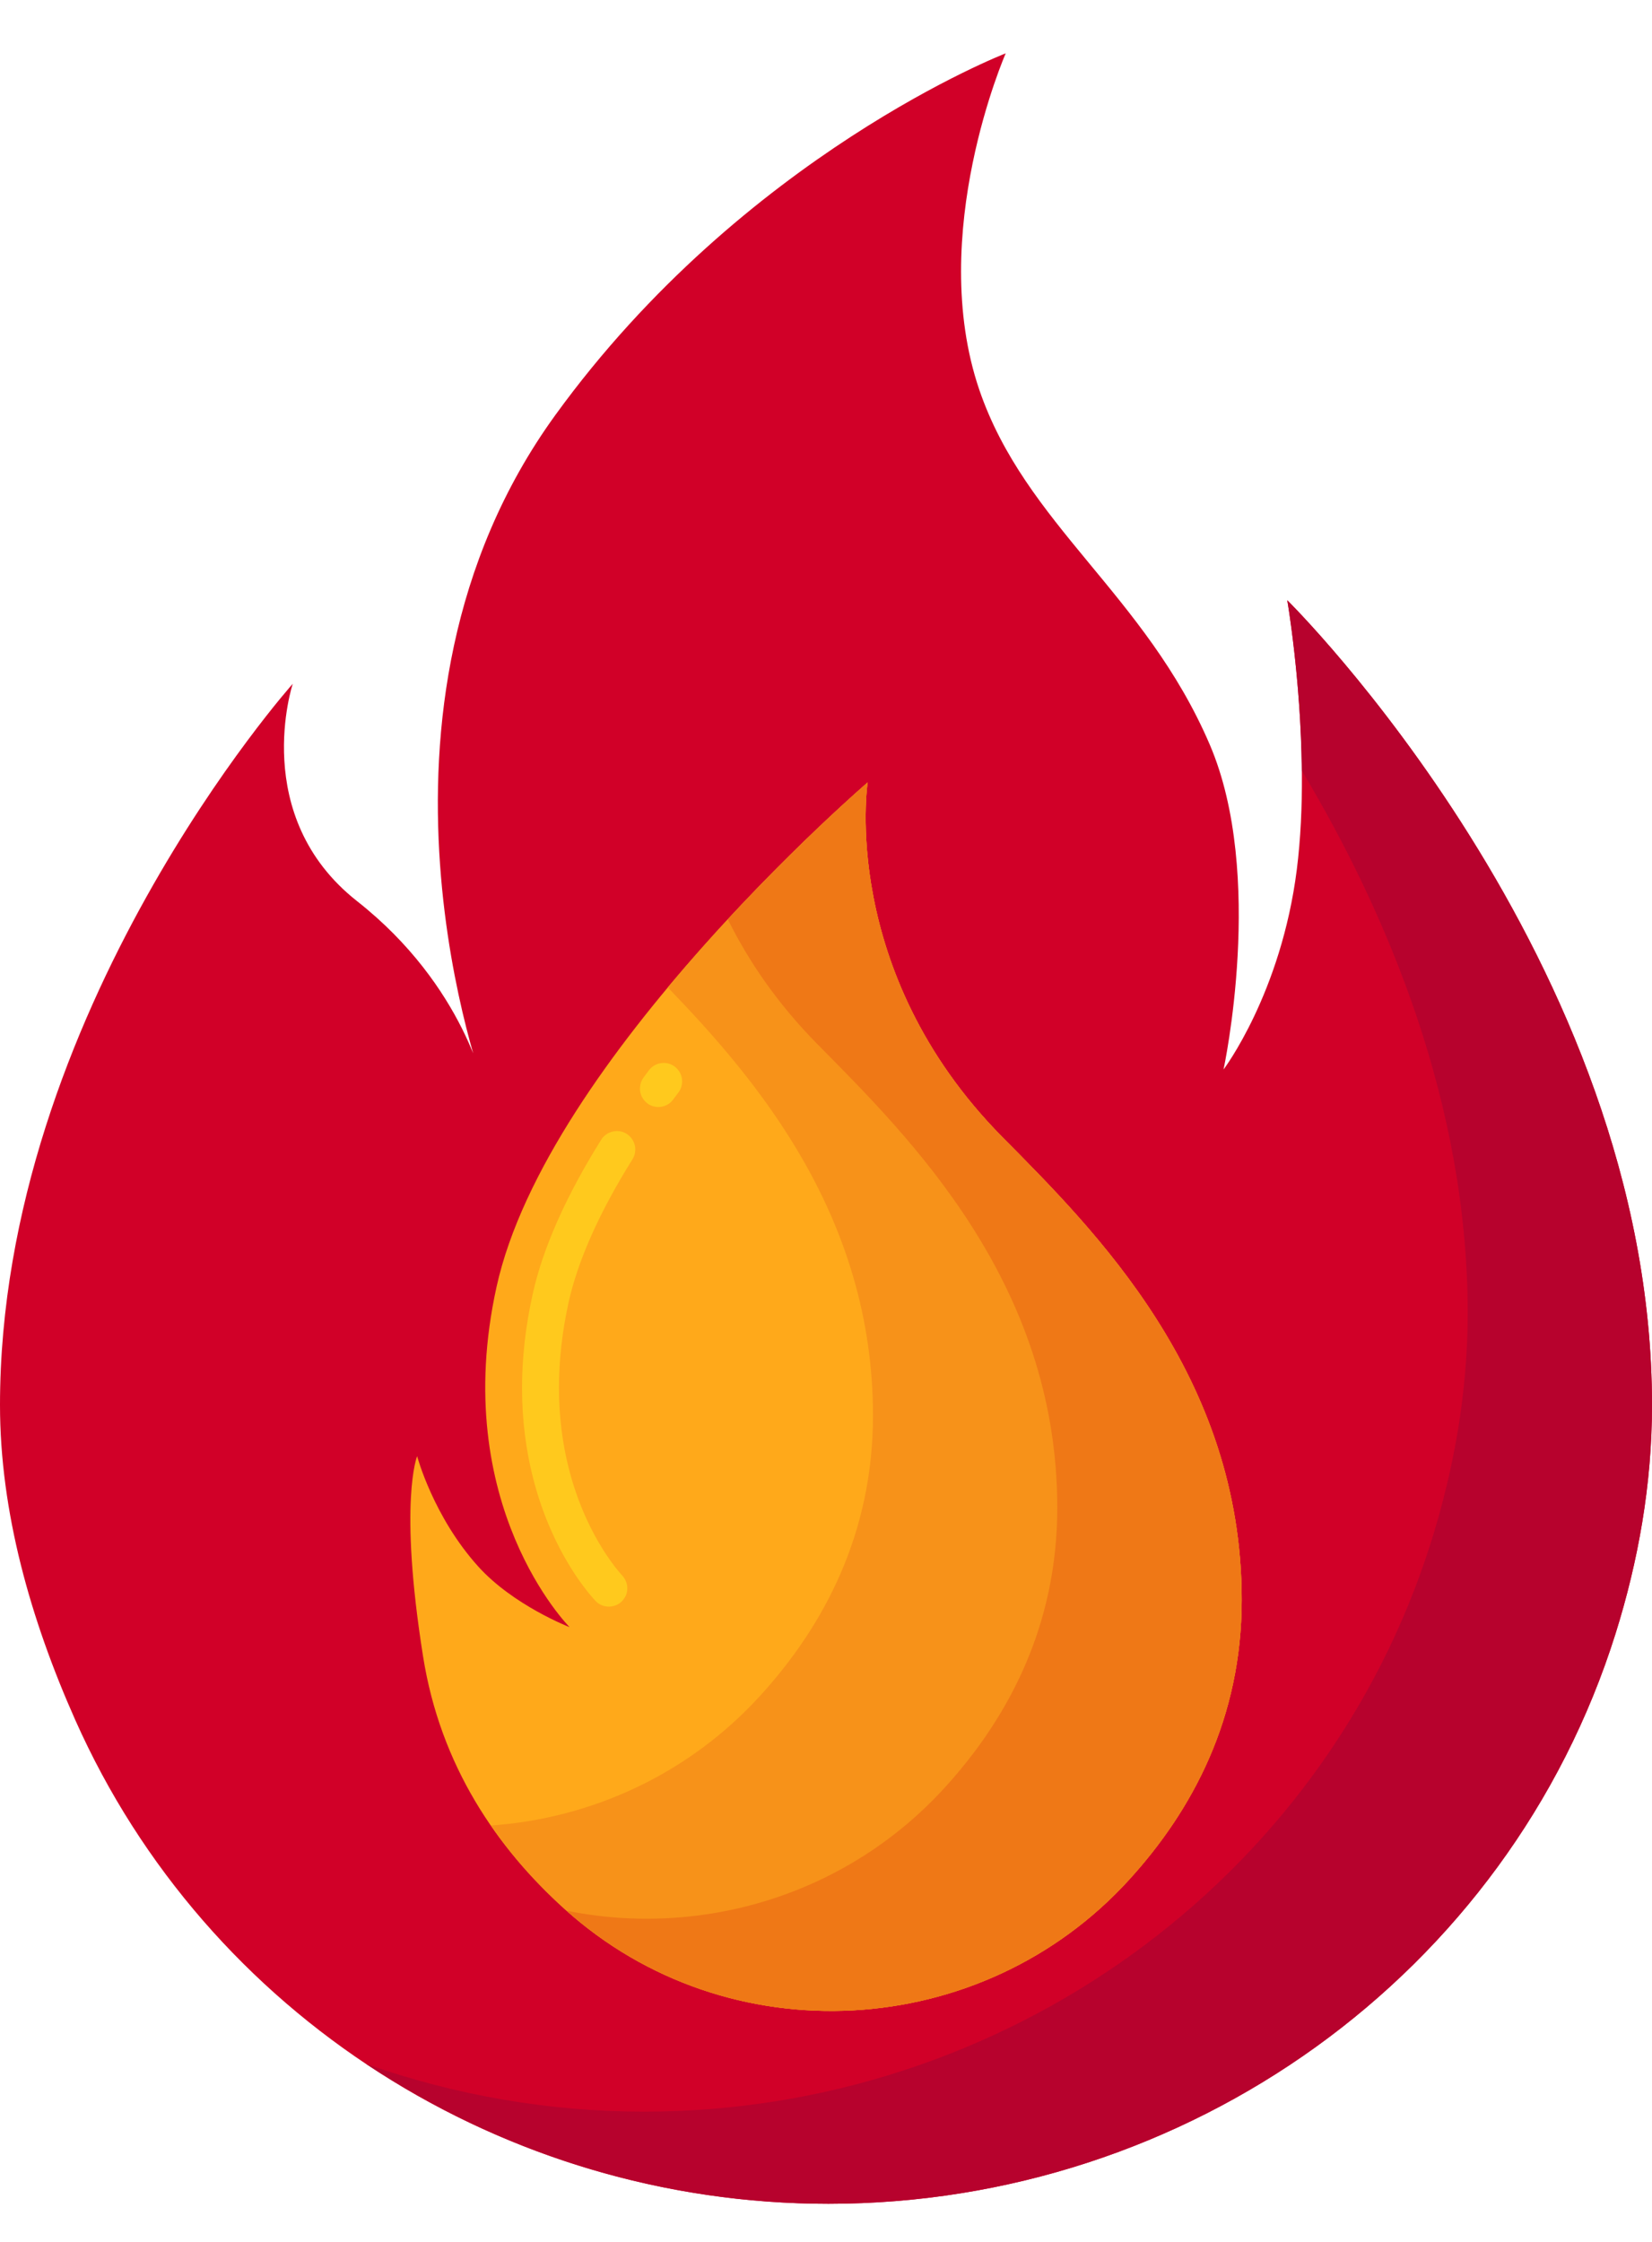
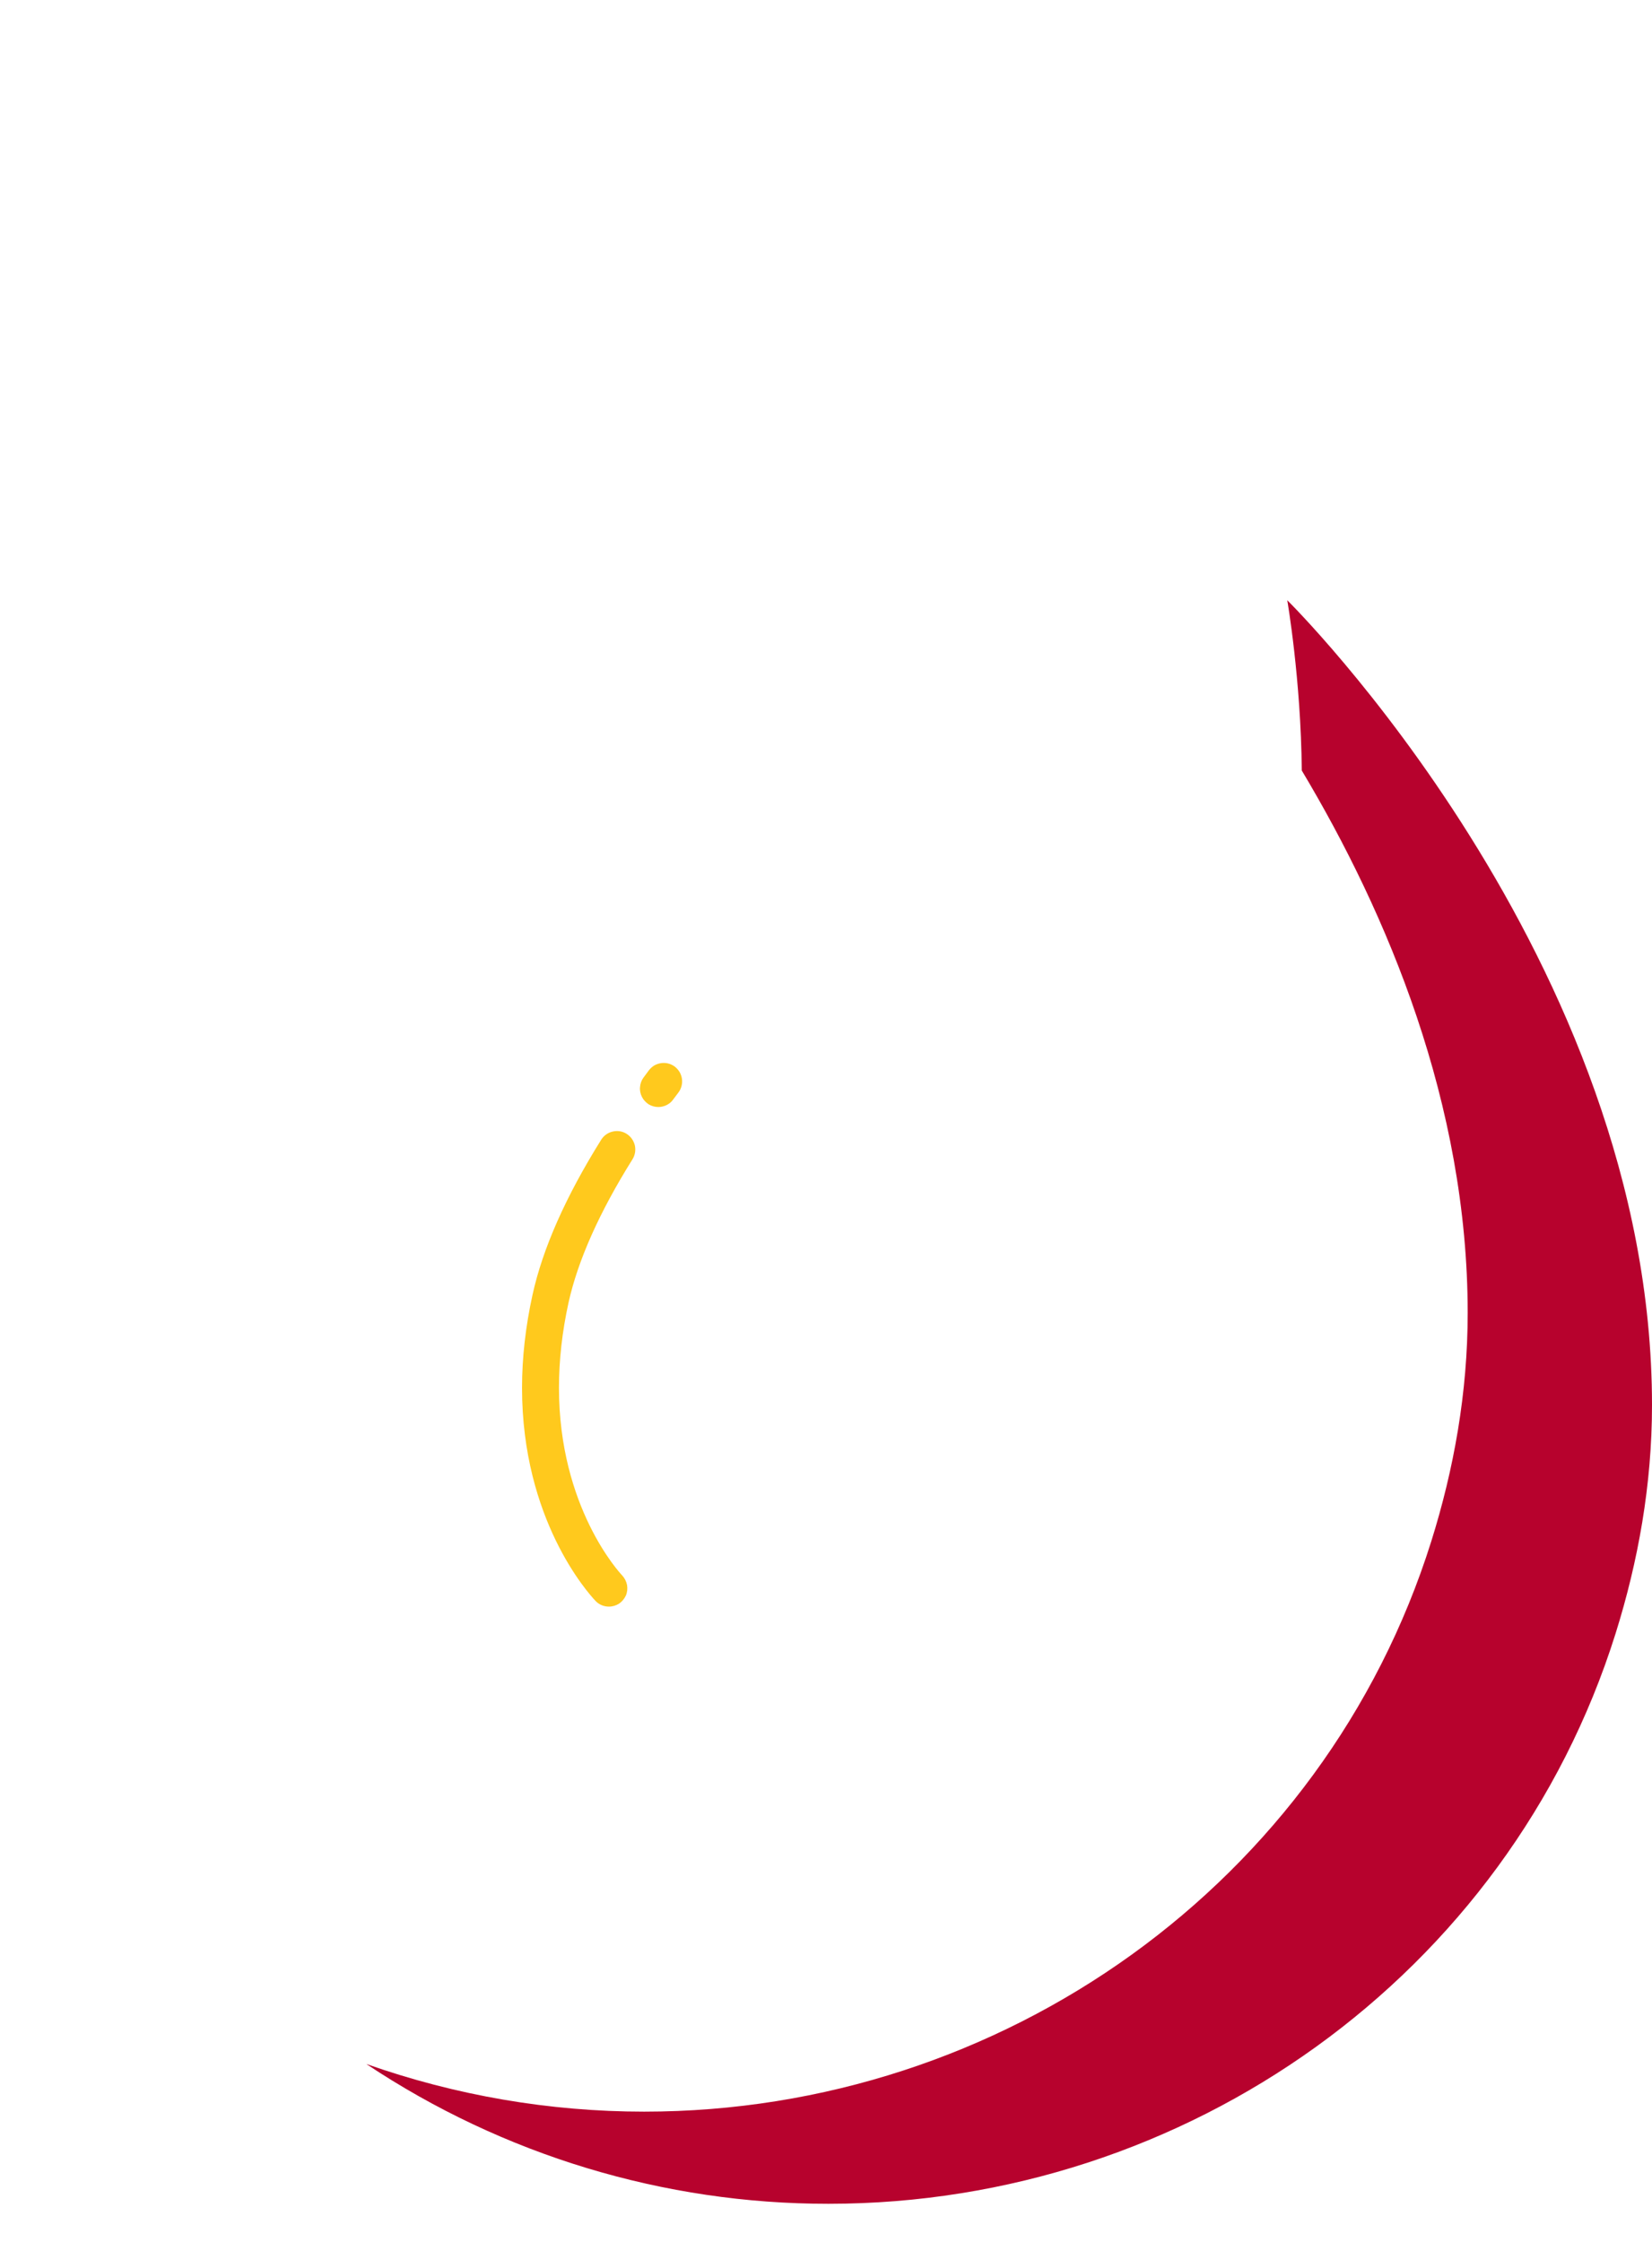
<svg xmlns="http://www.w3.org/2000/svg" class="hdt-ani-swing is--infinite hdt-inine-block" width="14" height="19" viewBox="0 0 14 19" fill="none">
-   <path d="M7.021 18.677C10.055 18.677 12.782 16.74 13.691 13.845C13.883 13.233 14 12.583 14 11.908C14 8.133 10.909 5.087 10.909 5.087C10.909 5.087 11.122 6.32 10.99 7.369C10.857 8.419 10.369 9.064 10.369 9.064C10.369 9.064 10.726 7.415 10.252 6.31C9.707 5.038 8.69 4.448 8.299 3.303C7.85 1.985 8.523 0.452 8.523 0.452C8.523 0.452 6.307 1.308 4.706 3.518C2.89 6.024 4.114 9.252 4.114 9.252C4.114 9.252 3.945 8.361 3.027 7.638C2.109 6.916 2.481 5.795 2.481 5.795C2.481 5.795 0 8.575 0 11.908C0 12.813 0.259 13.725 0.637 14.575C1.753 17.085 4.273 18.677 7.021 18.677Z" fill="#D10028" />
  <path d="M10.909 5.087C10.909 5.087 11.025 5.757 11.032 6.53C11.756 7.741 12.438 9.354 12.438 11.127C12.438 11.802 12.321 12.452 12.129 13.064C11.219 15.959 8.493 17.896 5.459 17.896C4.657 17.896 3.86 17.759 3.104 17.492C4.264 18.265 5.627 18.678 7.021 18.677C10.055 18.677 12.782 16.74 13.691 13.845C13.883 13.233 14 12.583 14 11.908C14 8.133 10.909 5.087 10.909 5.087Z" fill="#B7022D" />
-   <path d="M10.523 13.559C10.523 11.653 9.272 10.423 8.493 9.635C7.106 8.23 7.353 6.631 7.353 6.631C7.353 6.631 4.635 8.968 4.208 10.906C3.8 12.759 4.827 13.79 4.827 13.79C4.827 13.79 4.348 13.605 4.051 13.274C3.671 12.852 3.535 12.341 3.535 12.341C3.535 12.341 3.377 12.725 3.585 14.036C3.732 14.968 4.216 15.666 4.785 16.179C6.166 17.426 8.32 17.306 9.571 15.928C10.108 15.338 10.523 14.559 10.523 13.559Z" fill="#FFA91A" />
  <path d="M5.16 13.616C5.119 13.616 5.077 13.6 5.047 13.568C4.983 13.5 4.424 12.879 4.424 11.762C4.424 11.506 4.454 11.241 4.513 10.973C4.599 10.581 4.795 10.139 5.095 9.659C5.117 9.624 5.152 9.599 5.192 9.59C5.233 9.58 5.275 9.587 5.31 9.609C5.345 9.631 5.37 9.666 5.38 9.707C5.389 9.747 5.382 9.79 5.36 9.825C5.079 10.274 4.897 10.683 4.818 11.04C4.764 11.286 4.737 11.528 4.737 11.762C4.737 12.775 5.251 13.329 5.273 13.352C5.294 13.375 5.308 13.403 5.314 13.433C5.319 13.463 5.316 13.494 5.304 13.522C5.291 13.55 5.271 13.574 5.246 13.591C5.22 13.607 5.191 13.616 5.16 13.616ZM5.579 9.382C5.55 9.382 5.522 9.374 5.497 9.359C5.473 9.343 5.453 9.322 5.44 9.296C5.427 9.27 5.421 9.241 5.424 9.213C5.426 9.184 5.436 9.156 5.453 9.133L5.499 9.071C5.511 9.055 5.527 9.041 5.544 9.03C5.562 9.02 5.582 9.013 5.602 9.01C5.622 9.007 5.643 9.008 5.663 9.013C5.683 9.018 5.701 9.027 5.718 9.039C5.734 9.052 5.748 9.067 5.759 9.085C5.769 9.102 5.776 9.122 5.779 9.142C5.782 9.162 5.781 9.183 5.776 9.203C5.771 9.223 5.762 9.242 5.75 9.258L5.705 9.318C5.691 9.338 5.672 9.354 5.65 9.365C5.628 9.376 5.604 9.382 5.579 9.382Z" fill="#FFC91D" />
-   <path d="M8.493 9.635C7.106 8.23 7.353 6.631 7.353 6.631C7.353 6.631 6.489 7.373 5.659 8.368C6.423 9.159 7.398 10.314 7.398 11.997C7.398 12.997 6.983 13.776 6.447 14.366C5.835 15.04 5.008 15.412 4.16 15.471C4.344 15.739 4.558 15.974 4.785 16.179C6.166 17.426 8.32 17.306 9.571 15.928C10.108 15.338 10.523 14.559 10.523 13.559C10.523 11.653 9.272 10.423 8.493 9.635Z" fill="#F79219" />
-   <path d="M8.493 9.635C7.106 8.23 7.353 6.631 7.353 6.631C7.353 6.631 6.808 7.1 6.168 7.791C6.34 8.139 6.584 8.502 6.931 8.853C7.71 9.642 8.96 10.872 8.96 12.778C8.96 13.778 8.546 14.557 8.009 15.147C7.175 16.065 5.941 16.424 4.801 16.193C6.183 17.425 8.324 17.3 9.571 15.928C10.108 15.338 10.523 14.559 10.523 13.559C10.523 11.653 9.272 10.423 8.493 9.635Z" fill="#EF7816" />
</svg>